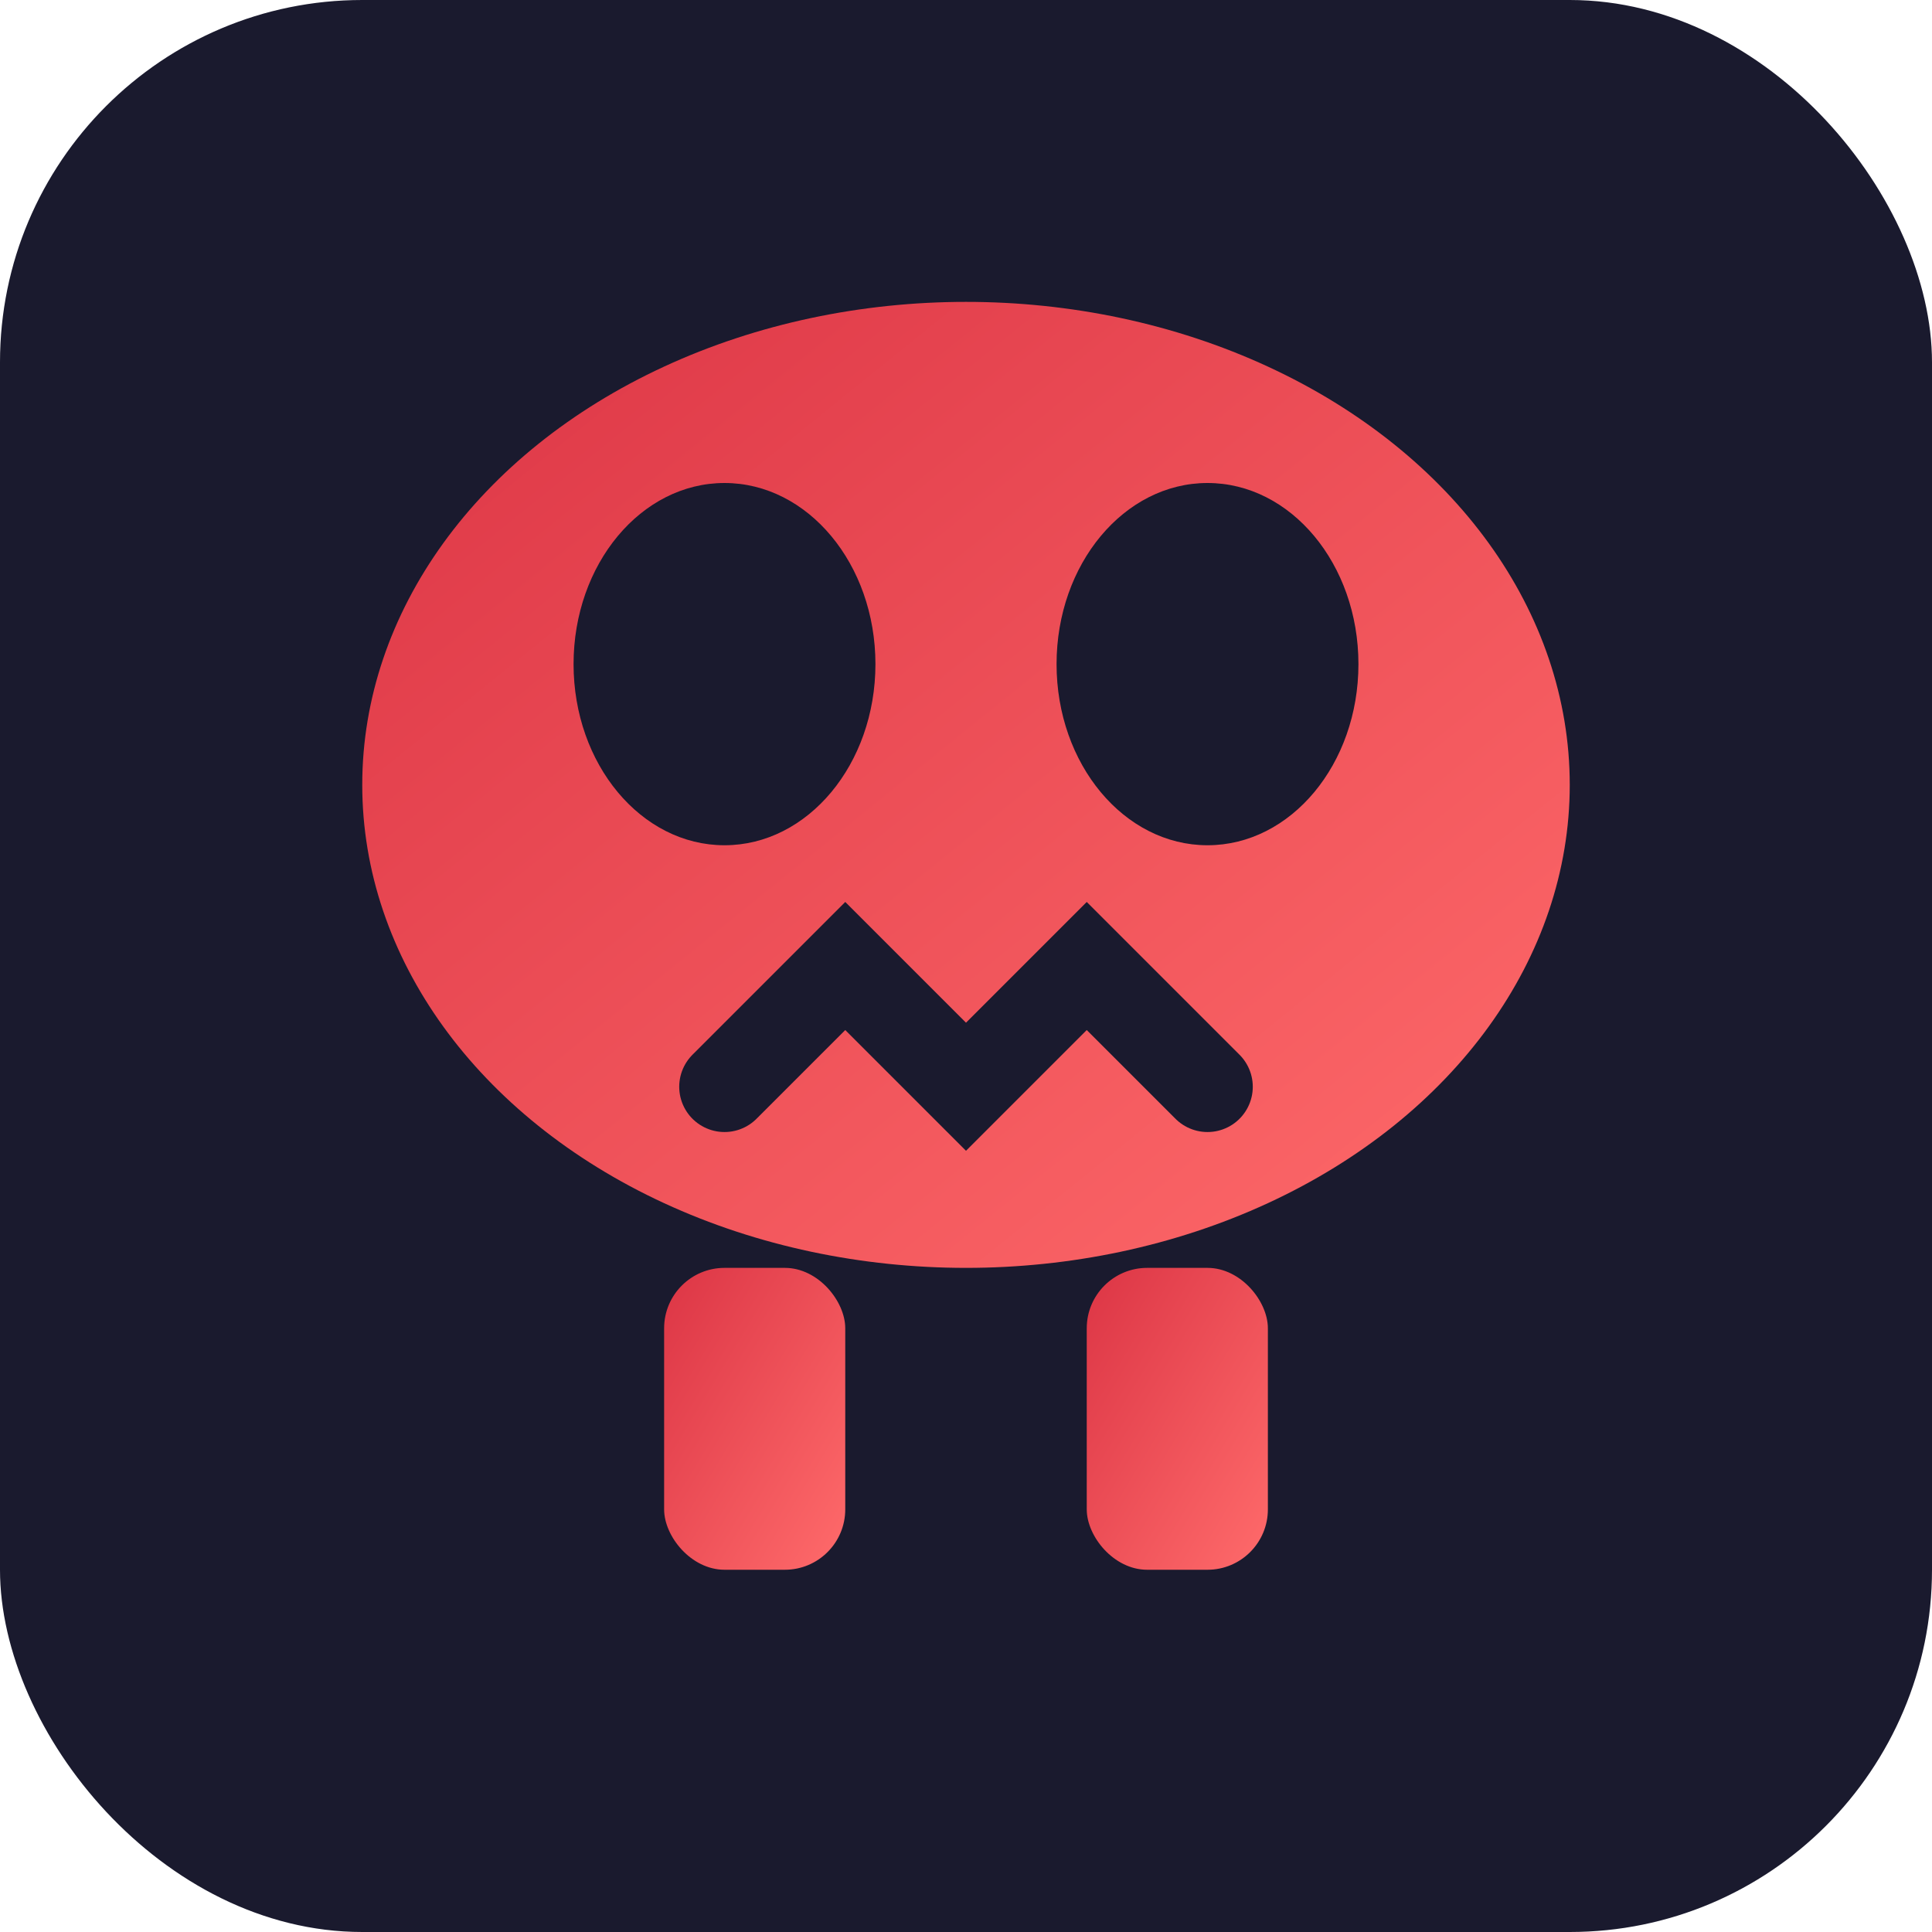
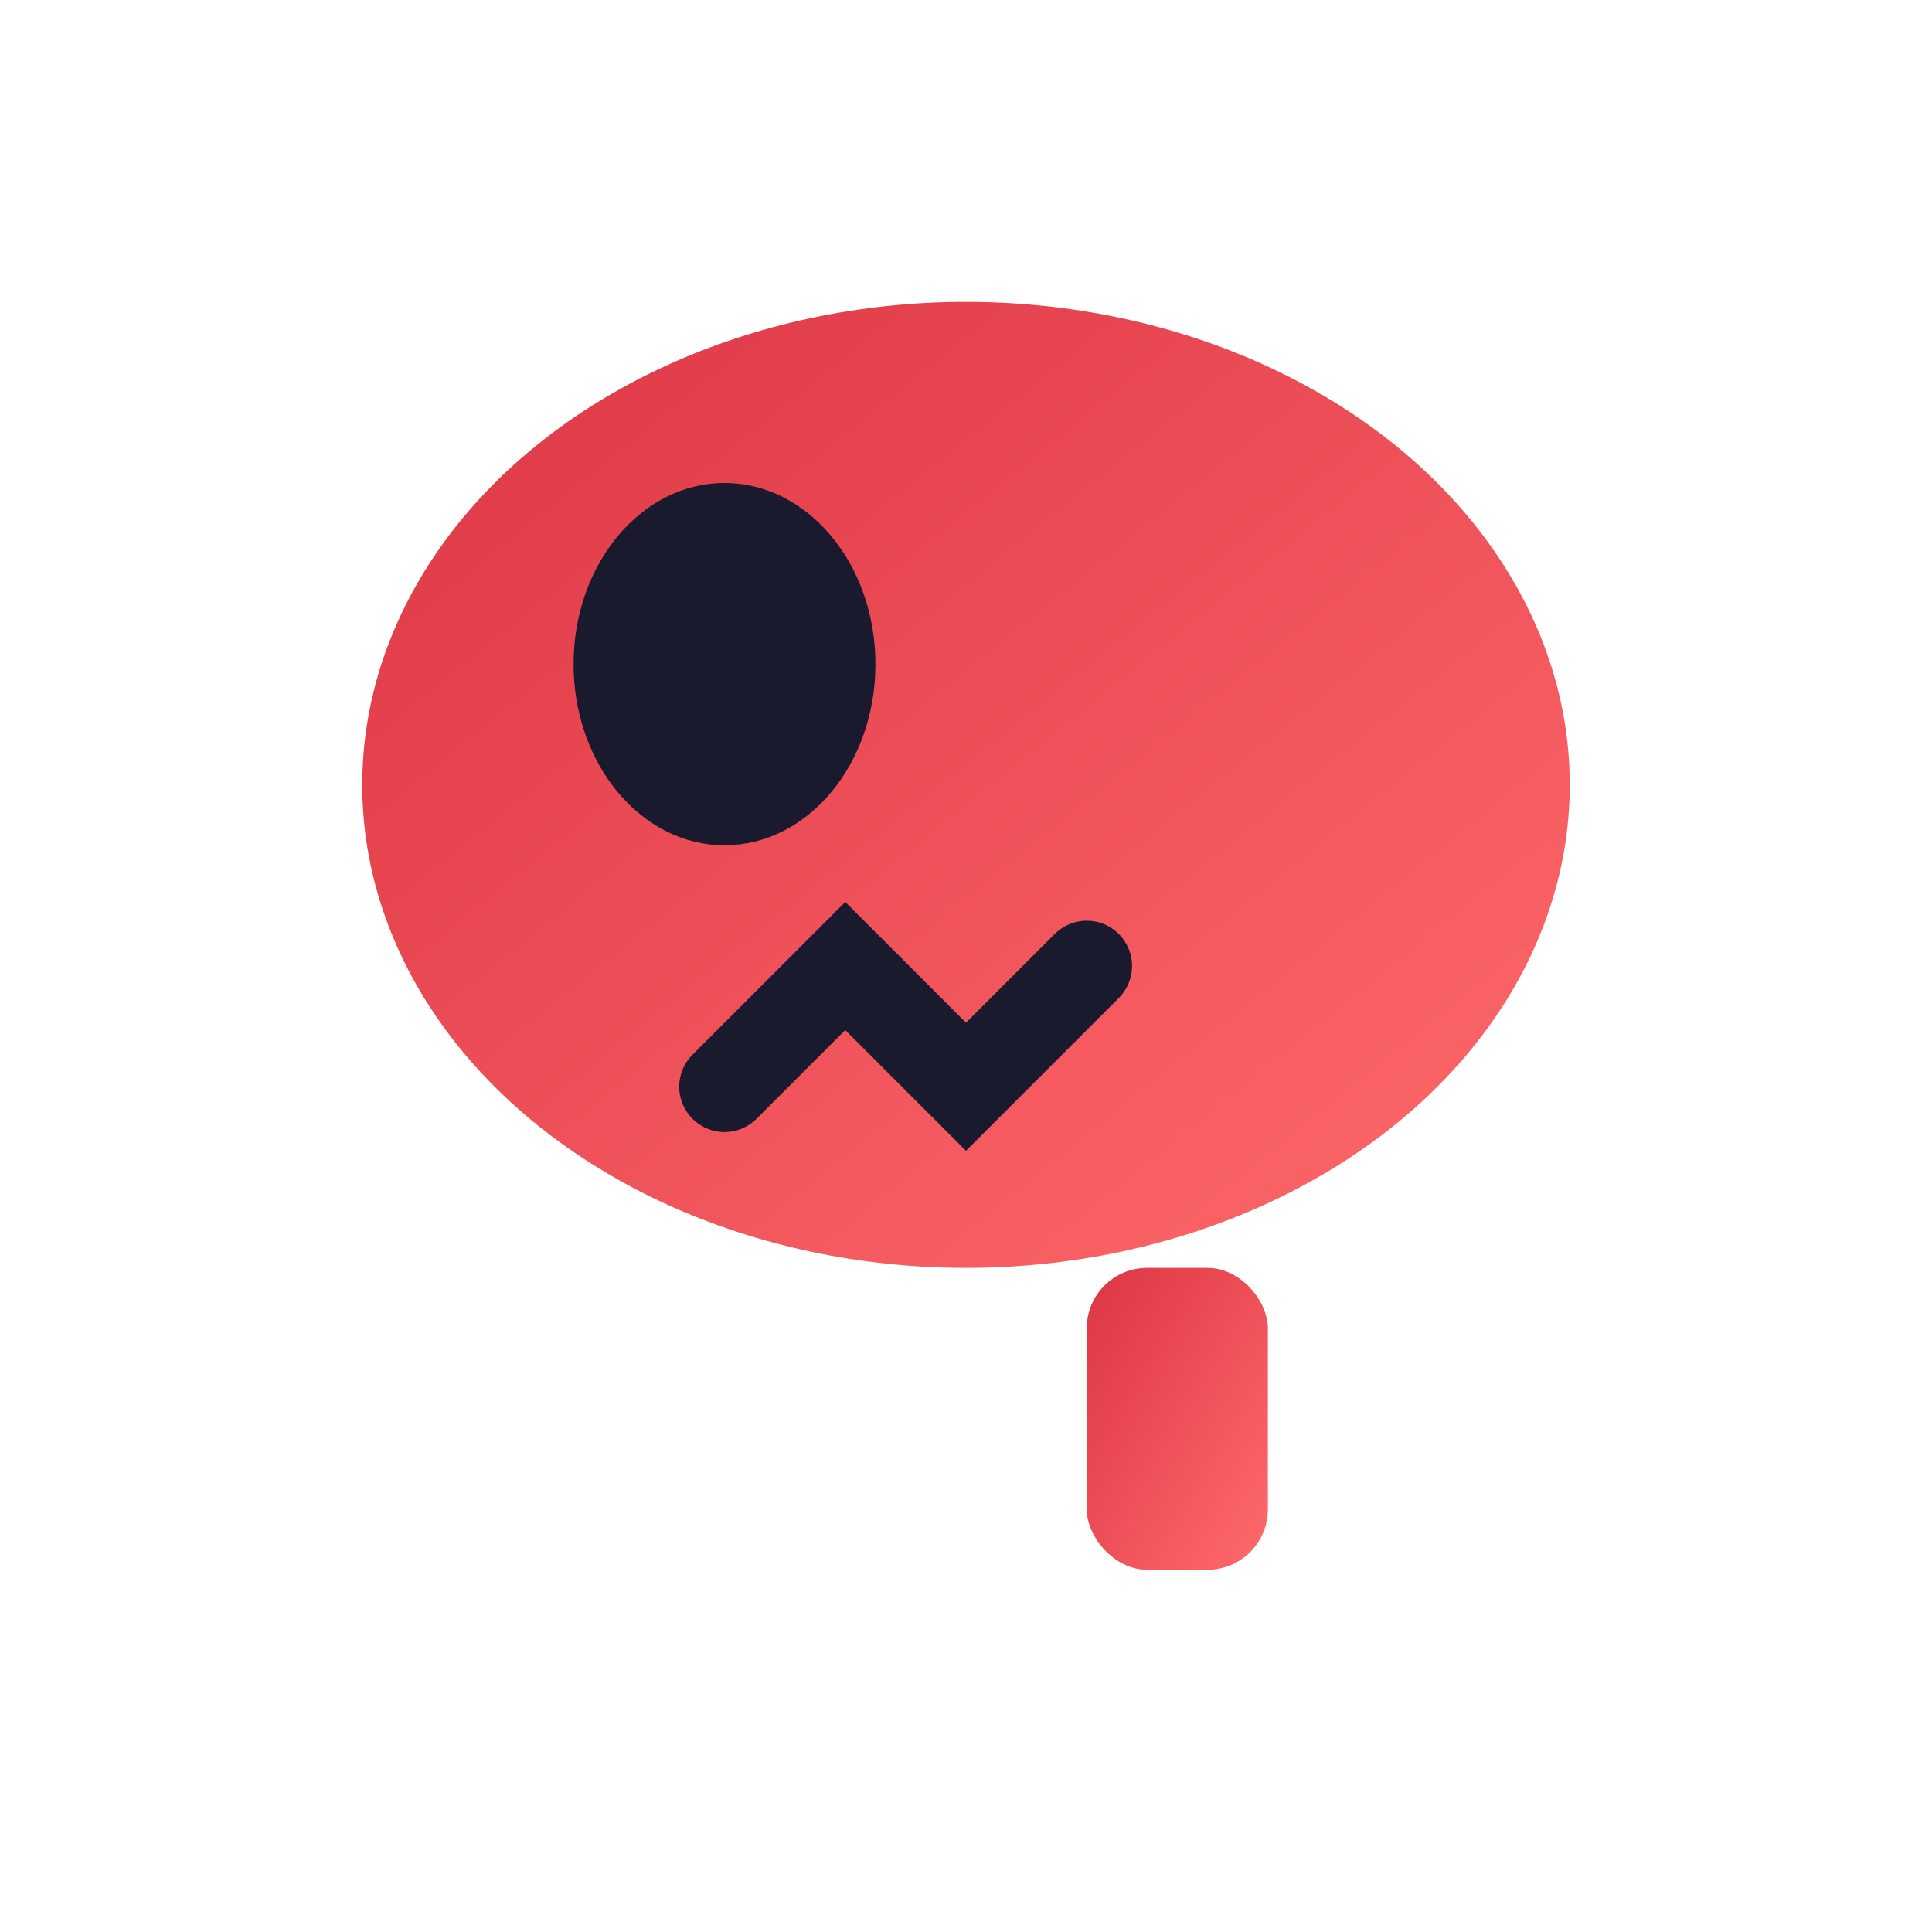
<svg xmlns="http://www.w3.org/2000/svg" viewBox="0 0 32 32">
  <defs>
    <linearGradient id="skull" x1="0%" y1="0%" x2="100%" y2="100%">
      <stop offset="0%" style="stop-color:#dc3545" />
      <stop offset="100%" style="stop-color:#ff6b6b" />
    </linearGradient>
  </defs>
-   <rect width="32" height="32" rx="6" fill="#1a1a2e" />
  <ellipse cx="16" cy="13" rx="10" ry="8" fill="url(#skull)" />
  <ellipse cx="12" cy="11" rx="2.5" ry="3" fill="#1a1a2e" />
-   <ellipse cx="20" cy="11" rx="2.5" ry="3" fill="#1a1a2e" />
-   <path d="M12 18 L14 16 L16 18 L18 16 L20 18" stroke="#1a1a2e" stroke-width="1.5" fill="none" stroke-linecap="round" />
-   <rect x="11" y="21" width="3" height="5" rx="1" fill="url(#skull)" />
+   <path d="M12 18 L14 16 L16 18 L18 16 " stroke="#1a1a2e" stroke-width="1.5" fill="none" stroke-linecap="round" />
  <rect x="18" y="21" width="3" height="5" rx="1" fill="url(#skull)" />
</svg>